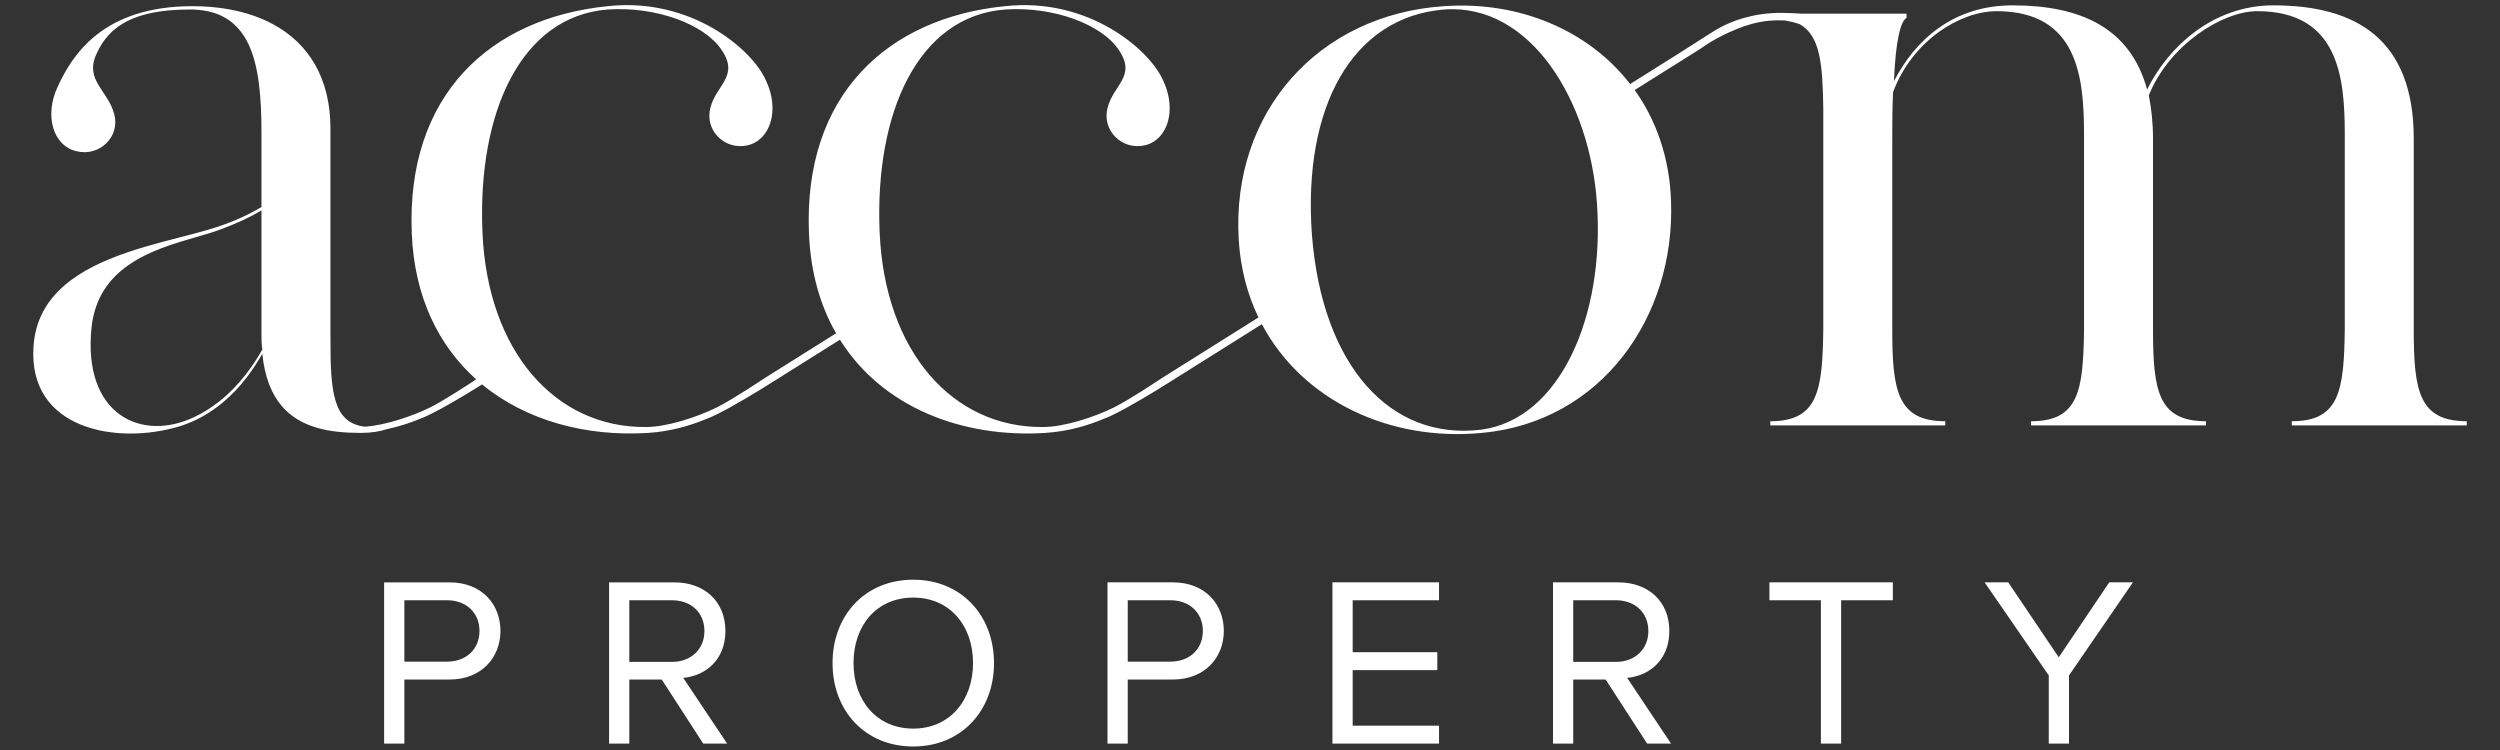
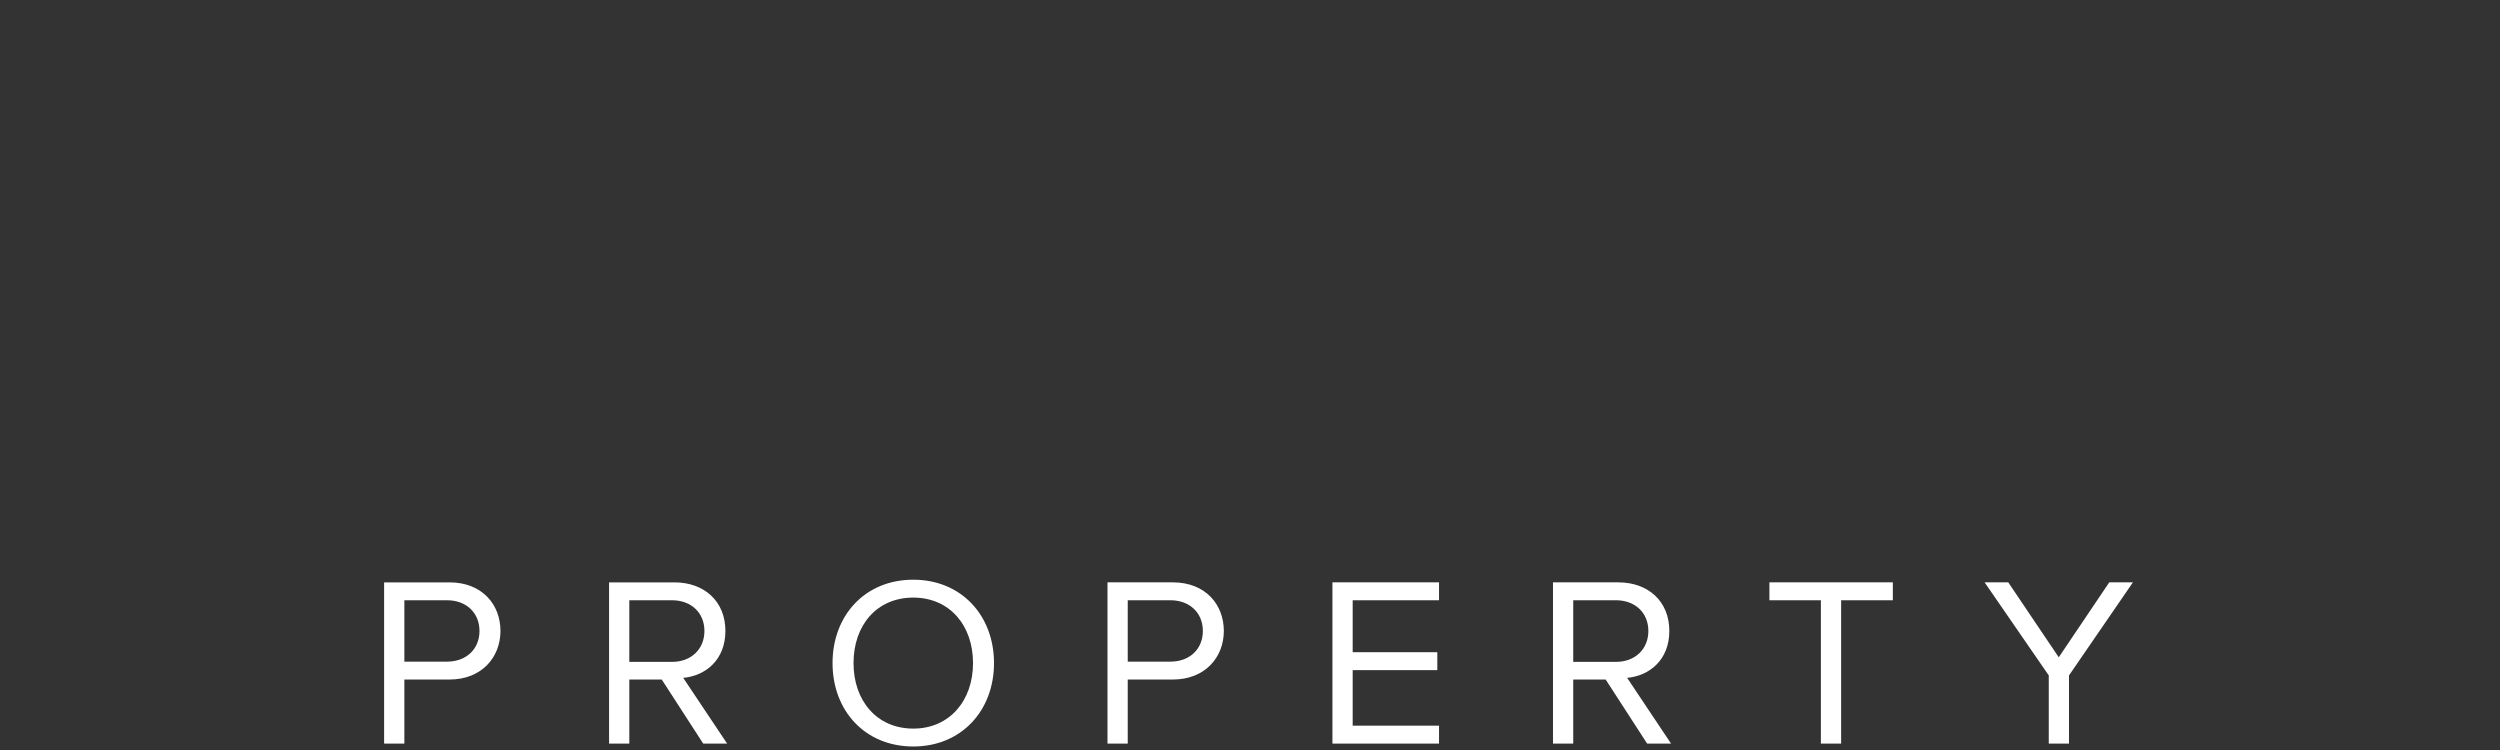
<svg xmlns="http://www.w3.org/2000/svg" xmlns:ns1="http://www.serif.com/" width="100%" height="100%" viewBox="0 0 500 150" version="1.1" xml:space="preserve" style="fill-rule:evenodd;clip-rule:evenodd;stroke-linejoin:round;stroke-miterlimit:2;">
  <rect x="0" y="0" width="500" height="150" fill="#333333" stroke="none" />
  <g id="Layer-1" ns1:id="Layer 1">
    <g>
-       <path d="M296.361,85.918c-18.334,2.333 -31.962,-12.835 -33.98,-39.007c-1.85,-25.504 8.074,-43.506 26.412,-45.006c17.327,-1.333 29.269,18.336 30.616,39.005c1.513,22.337 -7.403,42.841 -23.048,45.008m-247.246,-10.974c-1.535,1.973 -3.271,3.769 -5.233,5.318c-1.541,1.217 -3.206,2.295 -5.045,3.155c-10.429,5 -22.372,-0.334 -20.523,-18.003c0.668,-5.95 3.599,-9.756 7.38,-12.395c4.095,-2.859 9.184,-4.34 13.546,-5.601c1.761,-0.508 3.41,-0.986 4.812,-1.508c3.533,-1.331 6.056,-2.499 8.243,-3.832l-0,24.836c-0,1 -0,2.001 0.168,3.002c-0.993,1.76 -2.114,3.441 -3.348,5.028m433.635,-9.029l-0,-38.172c-0,-19.838 -11.439,-26.672 -28.094,-26.672c-12.111,-0 -21.028,8.334 -25.232,16.836c-3.364,-12.335 -13.29,-16.836 -26.914,-16.836c-11.945,-0 -19.514,7.001 -23.72,15.169c0.335,-8.168 1.345,-12.003 2.521,-12.668l0,-0.835l-21.082,0c-1.024,-0.077 -2.07,-0.126 -3.145,-0.142c-0.303,-0.005 -0.6,-0.02 -0.909,-0.02c-2.607,0 -4.994,0.352 -7.195,0.958c-2.06,0.566 -3.948,1.367 -5.669,2.362l-1.483,0.93l-6.516,4.153l-9.281,5.829c-8.37,-10.795 -22.228,-16.623 -37.238,-15.569c-25.066,1.666 -42.56,21.17 -41.048,46.674c0.337,5.747 1.728,10.962 3.948,15.579l-19.415,12.192c-0,0 -6.449,4.32 -9.568,5.846c-4.003,1.959 -9.966,3.877 -14.093,3.877c-18,0.167 -31.684,-14.99 -32.691,-38.995c-1.011,-24.003 7.737,-43.173 25.064,-44.506c9.756,-0.667 19.346,3 22.71,8c3.701,5.334 -1.009,7.003 -2.188,11.669c-1.176,4.502 2.86,8.501 7.403,7.5c4.542,-0.998 6.56,-6.999 3.699,-13.001c-2.69,-6.168 -14.97,-16.669 -31.624,-14.835c-23.383,2.334 -40.373,17.668 -39.196,45.507c0.326,7.783 2.275,14.415 5.418,19.914l-14.371,9.024c0,0 -6.449,4.32 -9.567,5.846c-4.003,1.959 -9.967,3.877 -14.093,3.877c-18,0.167 -31.684,-14.99 -32.693,-38.995c-1.009,-24.003 7.737,-43.173 25.064,-44.506c9.757,-0.667 19.346,3 22.71,8c3.702,5.334 -1.009,7.003 -2.187,11.669c-1.177,4.502 2.861,8.501 7.402,7.5c4.543,-0.998 6.561,-6.999 3.701,-13.001c-2.69,-6.168 -14.972,-16.669 -31.626,-14.835c-23.381,2.334 -40.371,17.668 -39.196,45.507c0.536,12.798 5.455,22.489 12.878,29.126c-1.274,0.845 -6.557,4.322 -9.287,5.658c-1.706,0.834 -3.772,1.652 -5.896,2.328c-0.131,0.041 -0.263,0.083 -0.394,0.123c-2.29,0.704 -4.613,1.215 -6.64,1.365c-6.478,-0.728 -6.927,-7.1 -6.927,-17.596l-0,-42.007c-0,-10.18 -4.407,-17.048 -11.427,-20.866c-0.751,-0.408 -1.527,-0.783 -2.334,-1.121c-4.014,-1.68 -8.703,-2.517 -13.827,-2.517c-18.001,-0 -24.055,9.835 -26.916,16.003c-2.86,6.002 -0.842,12 3.701,13.001c4.71,1.168 8.748,-3 7.57,-7.333c-1.177,-4.835 -6.057,-6.836 -3.534,-12.17c2.524,-5.667 7.739,-8.834 18.674,-8.834c4.395,-0 7.458,1.363 9.601,3.741c0.828,0.916 1.529,1.973 2.098,3.18c2.081,4.401 2.599,10.607 2.599,17.749l-0,14.835c-2.523,1.5 -5.382,2.835 -8.915,4.001c-1.267,0.418 -2.687,0.819 -4.2,1.224c-4.167,1.114 -9.092,2.259 -13.839,3.891c-9.326,3.205 -17.939,8.29 -18.633,18.723c-1.178,16.669 16.653,19.836 29.27,16.002c3.225,-1.017 6.013,-2.63 8.476,-4.661c1.852,-1.528 3.524,-3.288 5.016,-5.266c1.078,-1.43 2.077,-2.957 2.993,-4.575c0.469,4.692 1.844,8.011 3.823,10.377c3.719,4.442 9.602,5.459 15.86,5.459c0.069,0 0.133,-0.004 0.202,-0.004c1.941,-0.018 3.547,-0.262 4.979,-0.734c2.471,-0.532 4.786,-1.277 6.913,-2.181c0.045,0.008 0.317,-0.101 0.898,-0.366c0.733,-0.334 1.568,-0.756 2.439,-1.221c0.338,-0.18 0.673,-0.356 1.002,-0.54c3.17,-1.744 6.594,-3.867 7.84,-4.648c8.823,7.254 20.829,10.477 33.208,9.694c4.467,-0.29 8.428,-1.426 11.938,-2.919c0.045,0.008 0.318,-0.101 0.898,-0.366c0.734,-0.334 1.568,-0.756 2.439,-1.221c0.338,-0.18 0.674,-0.356 1.003,-0.54c3.964,-2.182 8.333,-4.959 8.333,-4.959l13.75,-8.636c8.459,13.511 24.431,19.694 41.076,18.641c4.468,-0.29 8.429,-1.426 11.939,-2.919c0.045,0.008 0.316,-0.101 0.897,-0.366c0.735,-0.334 1.567,-0.756 2.44,-1.221c0.338,-0.18 0.674,-0.356 1.001,-0.54c3.965,-2.182 8.335,-4.959 8.335,-4.959l18.699,-11.743c8.092,15.275 25.555,23.511 43.986,21.748c23.887,-2.167 38.691,-23.171 37.85,-46.342c-0.288,-8.655 -2.945,-16.168 -7.272,-22.233l8.208,-5.153l3.346,-2.103c0,-0 0.911,-0.57 1.753,-1.101c0.45,-0.284 2.519,-1.958 7.142,-3.858c4.314,-1.771 7.431,-1.805 9.696,-1.688c1.022,0.175 1.967,0.416 2.843,0.713c4.105,2.329 4.607,7.939 4.731,16.921l-0,44.174c-0.168,12.168 -1.007,18.336 -10.598,18.336l0,0.833l34.99,-0l0,-0.833c-9.588,0 -10.597,-6.168 -10.597,-18.336l-0,-37.338c-0,-4.003 -0,-7.336 0.168,-10.171c3.869,-10.334 13.456,-16.167 20.691,-16.167c16.319,-0 17.494,13.334 17.494,24.669l0,39.007c-0.166,12.168 -1.009,18.336 -10.597,18.336l-0,0.833l34.991,-0l0,-0.833c-9.59,0 -10.597,-6.168 -10.597,-18.336l-0,-38.172c-0,-3.169 -0.337,-6.169 -0.842,-8.67c4.036,-10 14.635,-16.834 21.7,-16.834c16.316,-0 17.495,13.334 17.495,24.669l0,39.007c-0.168,12.168 -1.01,18.336 -10.597,18.336l-0,0.833l34.988,-0l0,-0.833c-9.588,0 -10.597,-6.168 -10.597,-18.336" style="fill:#fff;fill-rule:nonzero;" />
      <path d="M76.823,148.717l0,-32.244l13.074,-0c6.536,-0 10.195,4.447 10.195,9.716c-0,5.27 -3.756,9.717 -10.195,9.717l-9.025,0l0,12.811l-4.049,-0Zm19.074,-22.528c-0,-3.625 -2.635,-6.139 -6.488,-6.139l-8.537,0l0,12.279l8.537,-0c3.853,-0 6.488,-2.514 6.488,-6.14Zm44.745,22.528l-8.293,-12.811l-6.488,0l0,12.811l-4.048,-0l-0,-32.244l13.073,-0c5.951,-0 10.195,3.77 10.195,9.716c0,5.802 -4,8.992 -8.439,9.379l8.781,13.149l-4.781,-0Zm0.244,-22.528c0,-3.625 -2.634,-6.139 -6.488,-6.139l-8.537,0l0,12.327l8.537,0c3.854,0 6.488,-2.562 6.488,-6.188Zm25.623,6.43c0,-9.523 6.488,-16.678 16.147,-16.678c9.61,-0 16.146,7.155 16.146,16.678c0,9.523 -6.536,16.678 -16.146,16.678c-9.659,0 -16.147,-7.155 -16.147,-16.678Zm28.098,0c0,-7.541 -4.683,-13.101 -11.951,-13.101c-7.317,0 -11.951,5.56 -11.951,13.101c-0,7.493 4.634,13.101 11.951,13.101c7.268,-0 11.951,-5.608 11.951,-13.101Zm26.892,16.098l-0,-32.244l13.073,-0c6.537,-0 10.195,4.447 10.195,9.716c0,5.27 -3.756,9.717 -10.195,9.717l-9.024,0l-0,12.811l-4.049,-0Zm19.073,-22.528c0,-3.625 -2.634,-6.139 -6.488,-6.139l-8.536,0l-0,12.279l8.536,-0c3.854,-0 6.488,-2.514 6.488,-6.14Zm25.916,22.528l0,-32.244l21.318,-0l-0,3.577l-17.269,0l0,10.394l16.927,-0l0,3.577l-16.927,-0l0,11.119l17.269,-0l-0,3.577l-21.318,-0Zm62.941,-0l-8.293,-12.811l-6.488,0l0,12.811l-4.048,-0l-0,-32.244l13.073,-0c5.951,-0 10.195,3.77 10.195,9.716c0,5.802 -4,8.992 -8.439,9.379l8.781,13.149l-4.781,-0Zm0.244,-22.528c0,-3.625 -2.634,-6.139 -6.488,-6.139l-8.537,0l0,12.327l8.537,0c3.854,0 6.488,-2.562 6.488,-6.188Zm34.506,22.528l-0,-28.667l-10.293,0l0,-3.577l24.683,-0l0,3.577l-10.341,0l-0,28.667l-4.049,-0Zm45.575,-0l-0,-13.633l-12.83,-18.611l4.732,-0l10.098,14.986l10.097,-14.986l4.732,-0l-12.781,18.611l0,13.633l-4.048,-0Z" style="fill:#fff;" />
    </g>
  </g>
</svg>